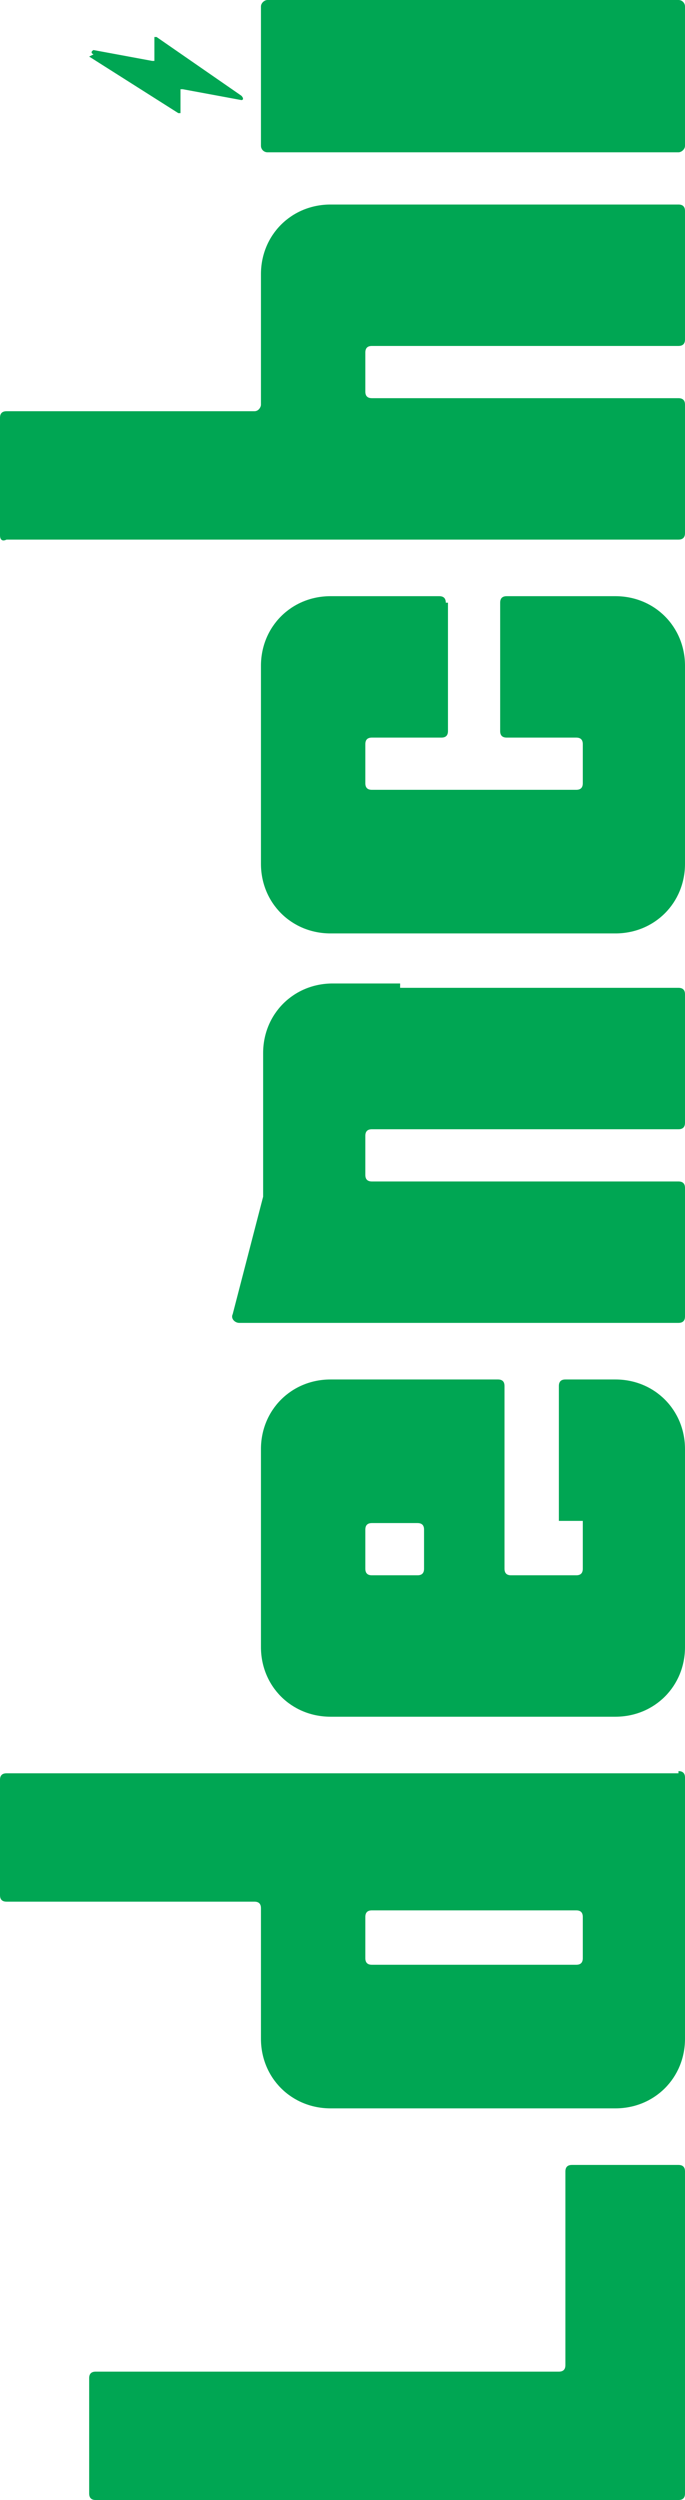
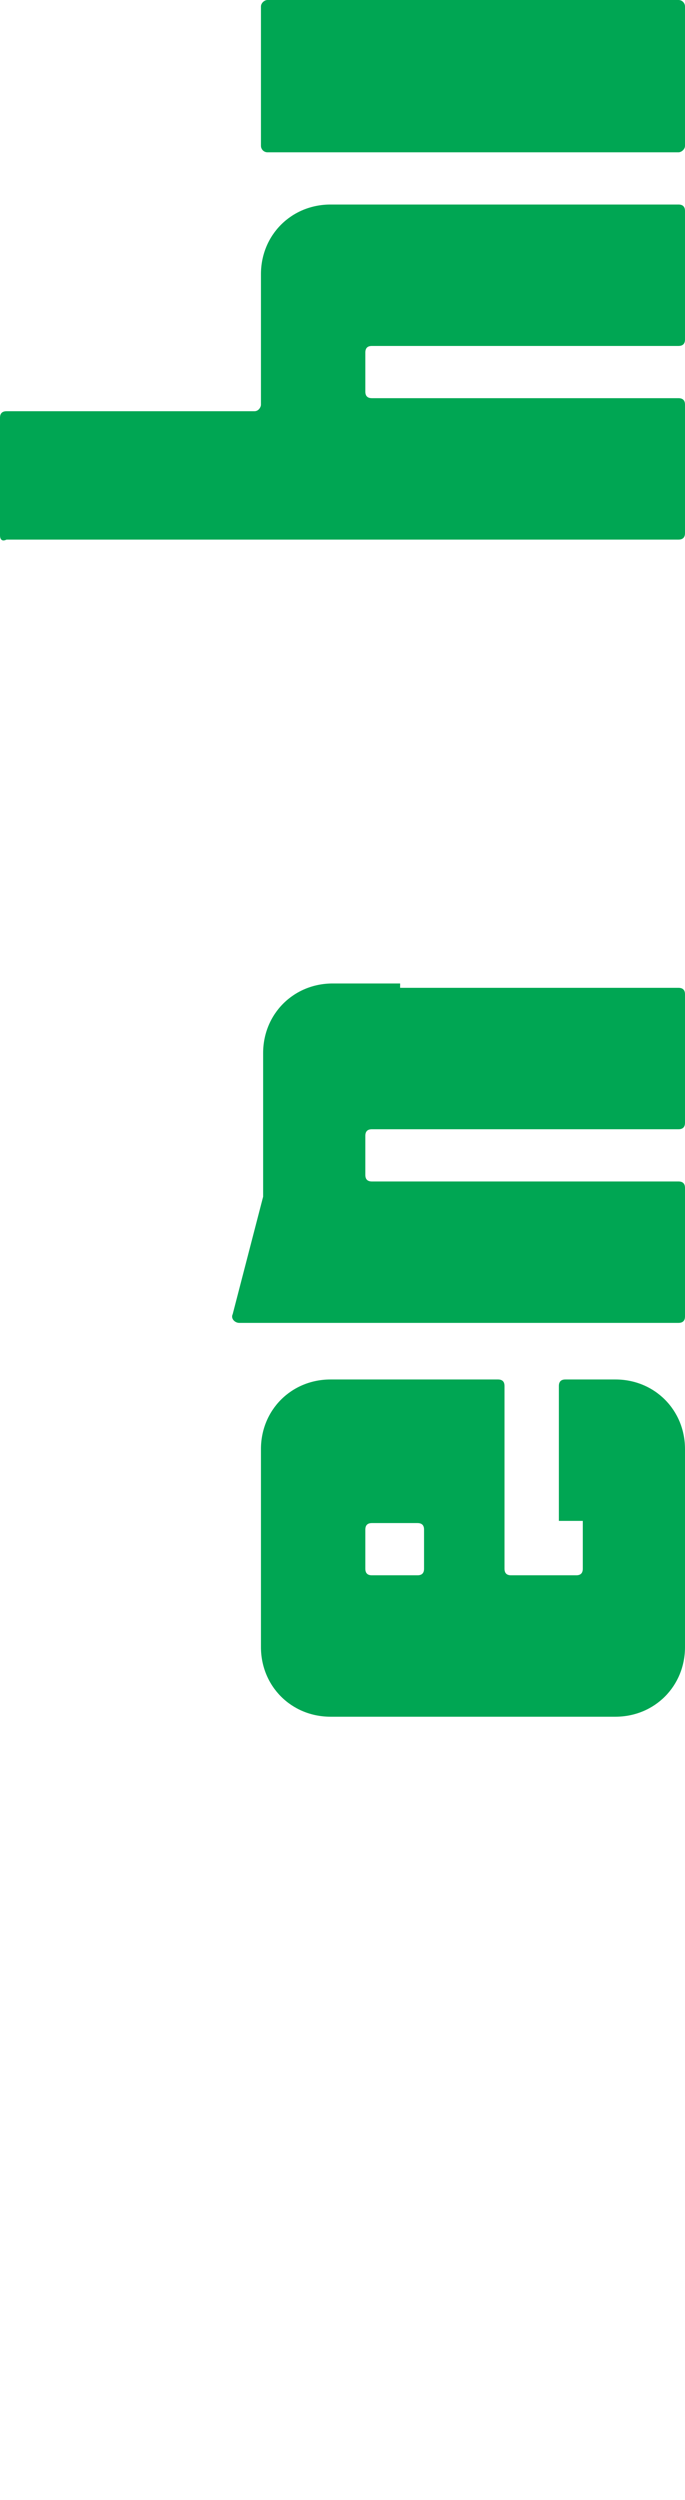
<svg xmlns="http://www.w3.org/2000/svg" id="_レイヤー_2" version="1.1" viewBox="0 0 31.5 114.9">
  <defs>
    <style>
      .st0 {
        fill: #00a653;
      }
    </style>
  </defs>
-   <path class="st0" d="M31.5,99.7v14.9c0,.2-.1.3-.3.3H4.4c-.2,0-.3-.1-.3-.3v-5.3c0-.2.1-.3.3-.3h21.3c.2,0,.3-.1.3-.3v-8.9c0-.2.1-.3.3-.3h4.9c.2,0,.3.1.3.3h0Z" />
  <path class="st0" d="M18.4,45.4h12.8c.2,0,.3.1.3.3v5.9c0,.2-.1.3-.3.3h-14.1c-.2,0-.3.1-.3.3v1.8c0,.2.1.3.3.3h14.1c.2,0,.3.1.3.3v5.9c0,.2-.1.3-.3.3H11c-.2,0-.4-.2-.3-.4l1.4-5.4h0c0,0,0-6.6,0-6.6,0-1.8,1.4-3.2,3.2-3.2h3.1s0,0,0,0Z" />
-   <path class="st0" d="M20.6,27.7v5.9c0,.2-.1.3-.3.3h-3.2c-.2,0-.3.1-.3.3v1.8c0,.2.1.3.3.3h9.4c.2,0,.3-.1.3-.3v-1.8c0-.2-.1-.3-.3-.3h-3.2c-.2,0-.3-.1-.3-.3v-5.9c0-.2.1-.3.3-.3h5c1.8,0,3.2,1.4,3.2,3.2v9.1c0,1.8-1.4,3.2-3.2,3.2h-13.1c-1.8,0-3.2-1.4-3.2-3.2v-9.1c0-1.8,1.4-3.2,3.2-3.2h5c.2,0,.3.1.3.3h0Z" />
  <path class="st0" d="M31.5,9.7v5.9c0,.2-.1.3-.3.3h-14.1c-.2,0-.3.1-.3.3v1.8c0,.2.1.3.3.3h14.1c.2,0,.3.1.3.3v5.9c0,.2-.1.3-.3.3H.3C.1,24.9,0,24.8,0,24.6v-5.4c0-.2.1-.3.3-.3h11.4c.2,0,.3-.2.3-.3v-6c0-1.8,1.4-3.2,3.2-3.2h16c.2,0,.3.1.3.3h0Z" />
  <rect class="st0" x="18.3" y="-6.3" width="7" height="19.5" rx=".3" ry=".3" transform="translate(18.3 25.3) rotate(-90)" />
-   <path class="st0" d="M31.2,81.4c.2,0,.3.1.3.3v12c0,1.8-1.4,3.2-3.2,3.2h-13.1c-1.8,0-3.2-1.4-3.2-3.2v-6c0-.2-.1-.3-.3-.3H.3c-.2,0-.3-.1-.3-.3v-5.3c0-.2.1-.3.3-.3h30.9,0ZM26.8,90v-1.9c0-.2-.1-.3-.3-.3h-9.4c-.2,0-.3.1-.3.3v1.9c0,.2.1.3.3.3h9.4c.2,0,.3-.1.3-.3Z" />
  <path class="st0" d="M23.2,63.7v8.4c0,.2.1.3.3.3h3c.2,0,.3-.1.3-.3v-2.2h-1.1s0-6.2,0-6.2c0-.2.1-.3.3-.3h2.3c1.8,0,3.2,1.4,3.2,3.2v9.1c0,1.8-1.4,3.2-3.2,3.2h-13.1c-1.8,0-3.2-1.4-3.2-3.2v-9.1c0-1.8,1.4-3.2,3.2-3.2h7.7c.2,0,.3.1.3.3h0ZM19.5,72.1v-1.8c0-.2-.1-.3-.3-.3h-2.1c-.2,0-.3.1-.3.3v1.8c0,.2.1.3.3.3h2.1c.2,0,.3-.1.3-.3Z" />
-   <path class="st0" d="M4.1,2.6l4.1,2.6c0,0,.1,0,.1,0v-1.1c0,0,0,0,.1,0l2.7.5c.1,0,.1-.1,0-.2L7.2,1.7c0,0-.1,0-.1,0v1.1c0,0,0,0-.1,0l-2.7-.5c0,0-.2.1,0,.2h0Z" />
</svg>